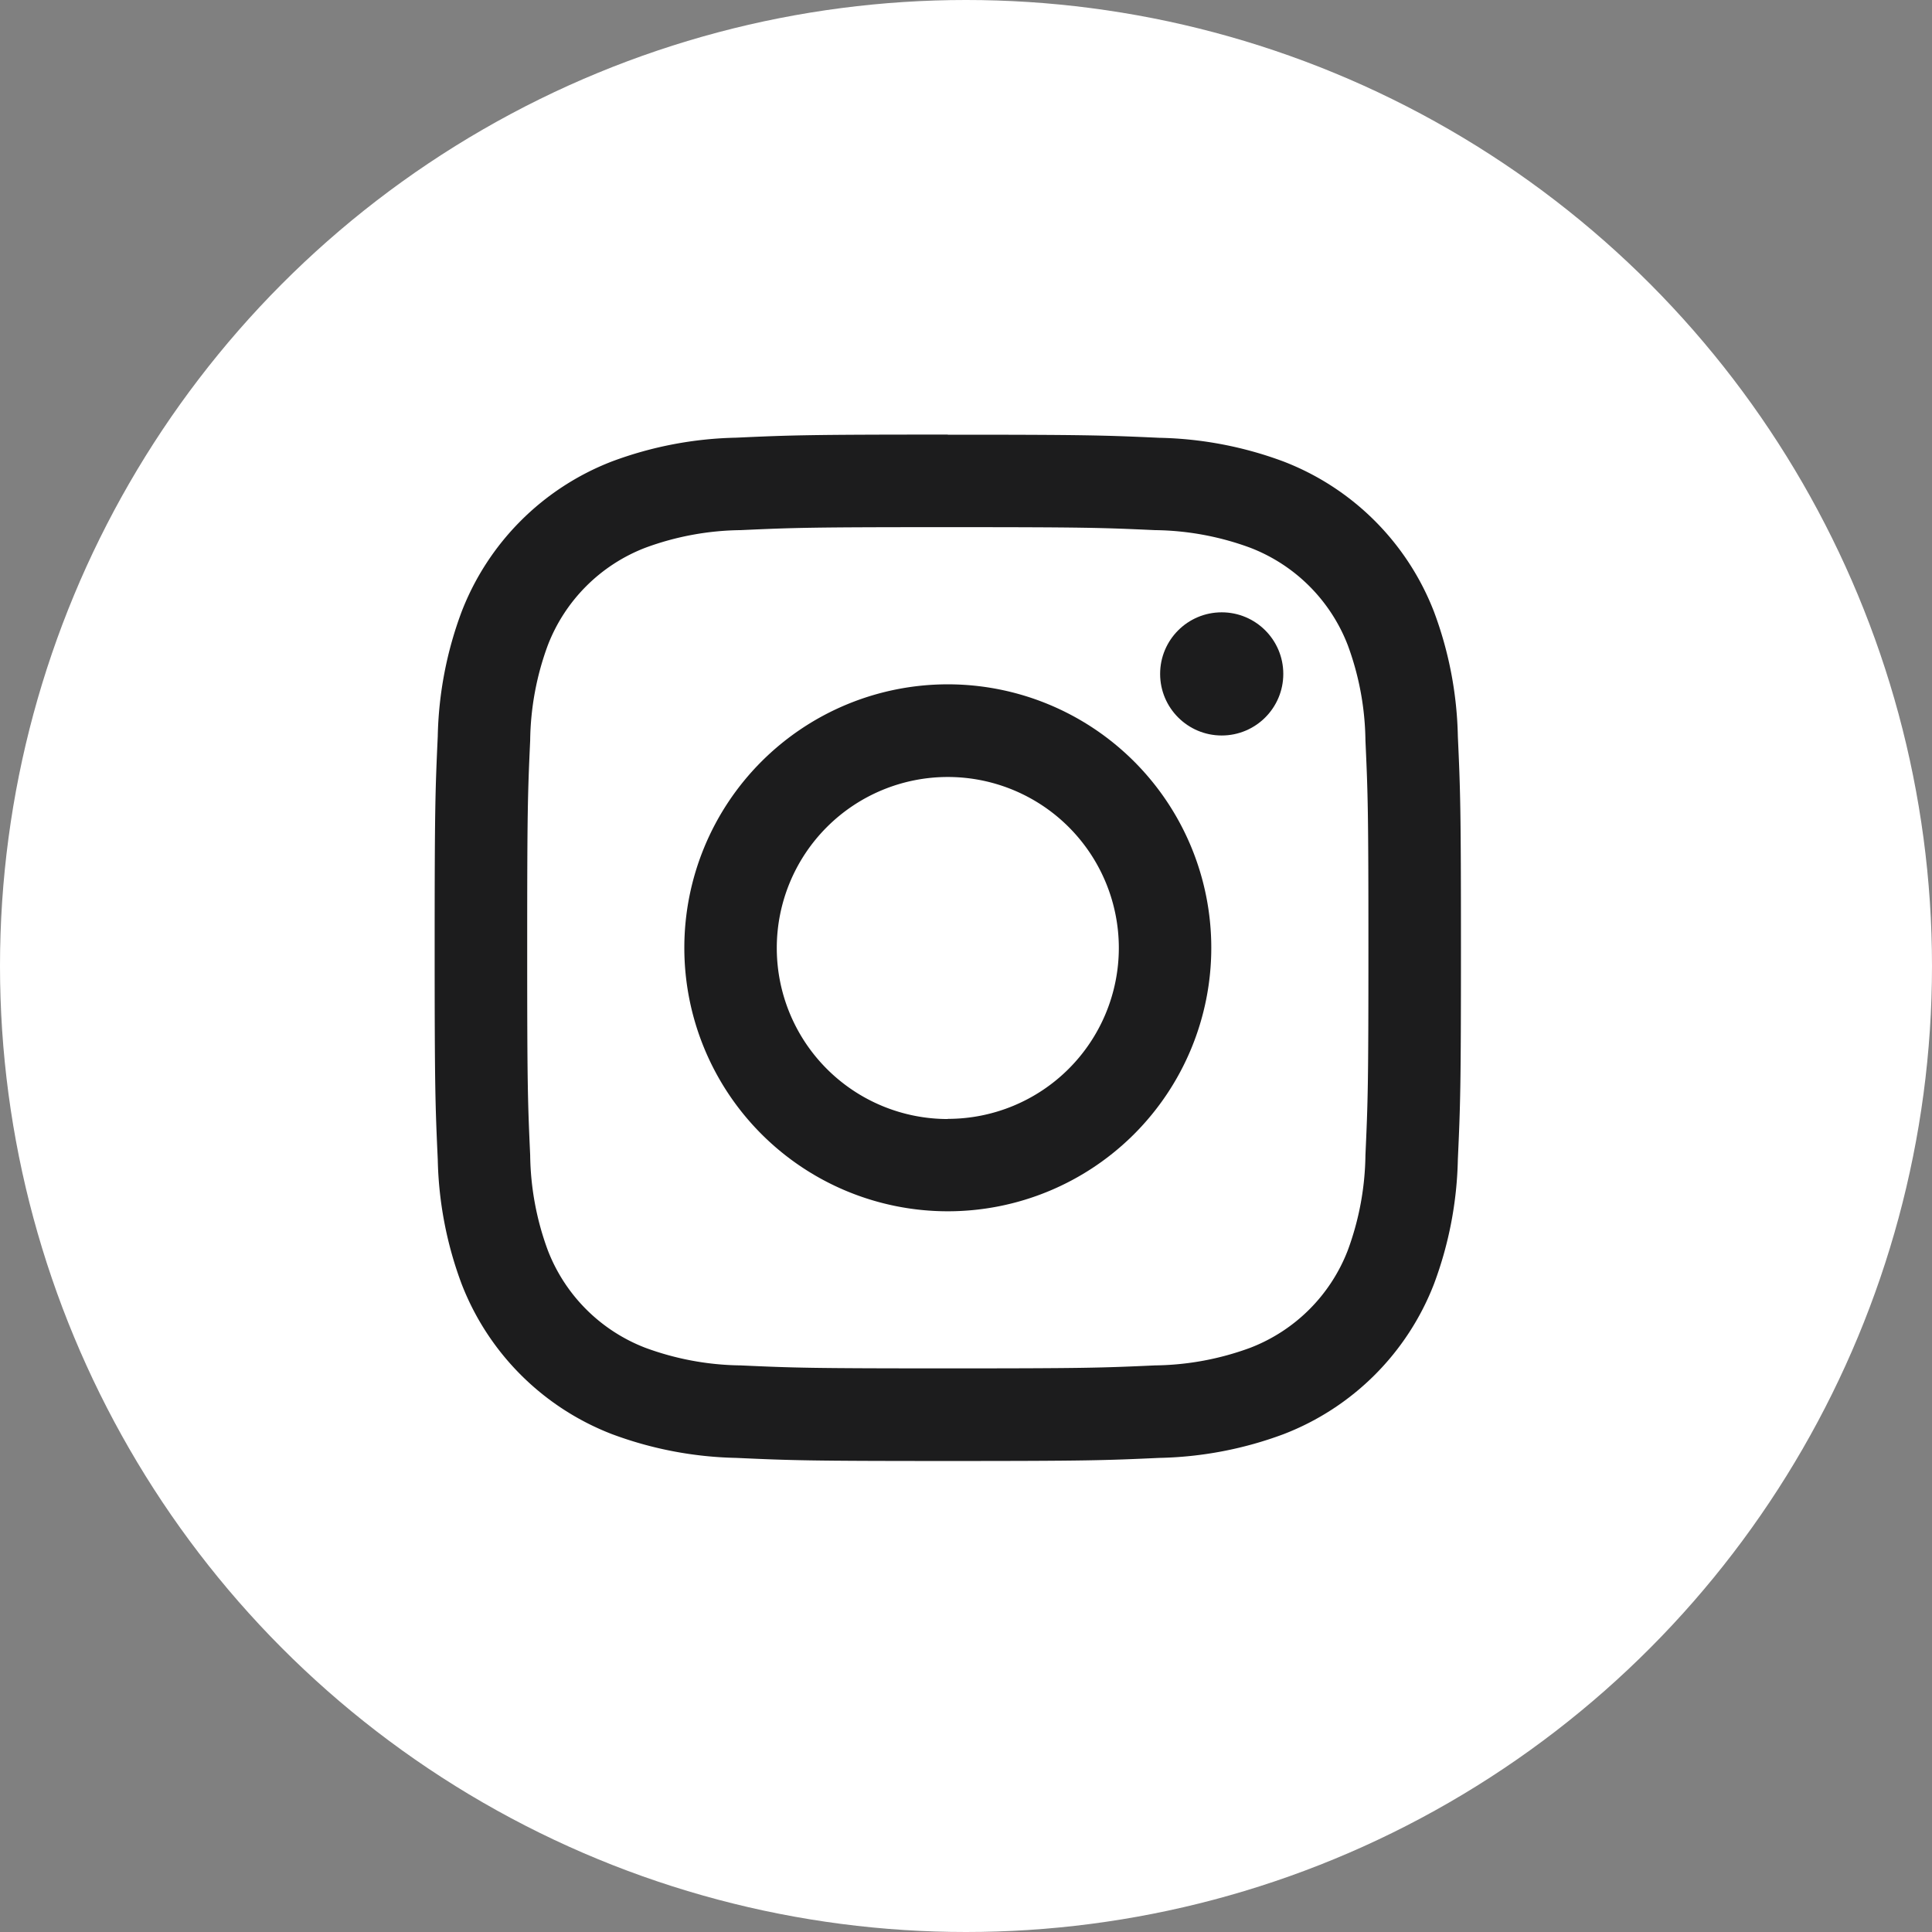
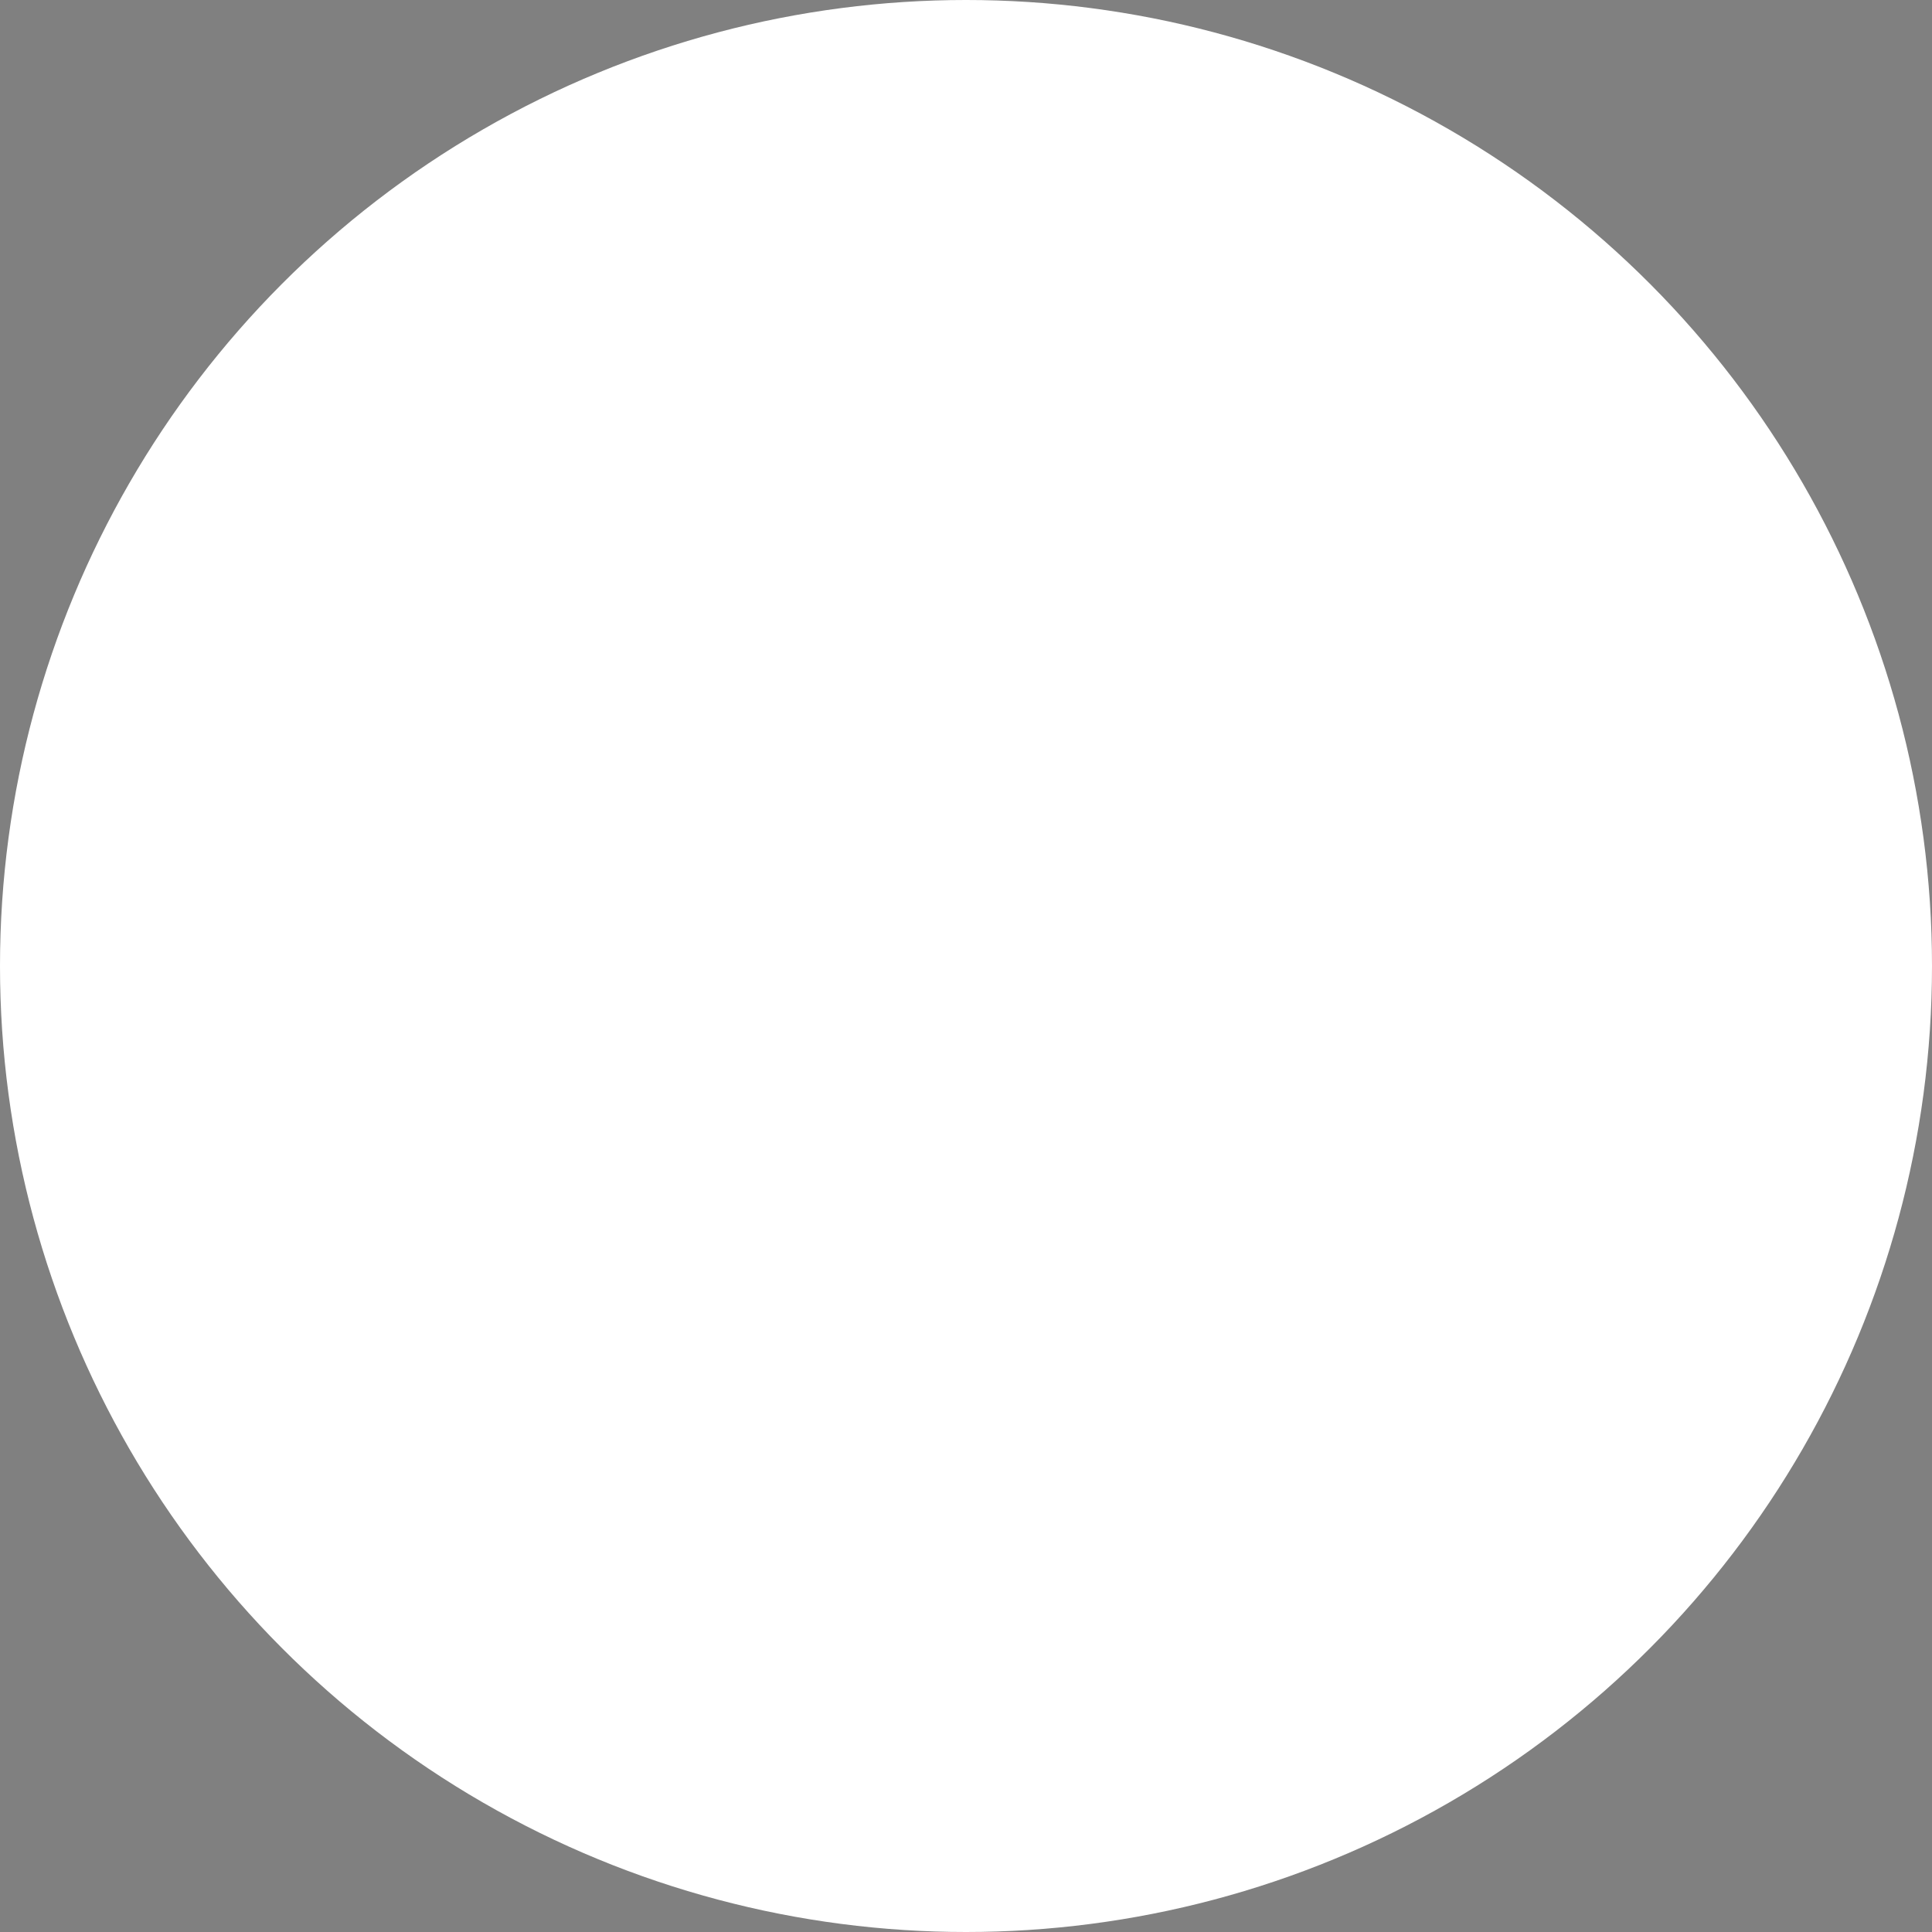
<svg xmlns="http://www.w3.org/2000/svg" data-name="Group 1143" width="48" height="48">
  <rect width="100%" height="100%" fill="#808080" stroke="none" />
  <circle data-name="Ellipse 40" cx="24" cy="24" r="24" fill="#fff" />
  <g data-name="Group 1137" transform="translate(10.8 10.8)" fill="#1c1c1d">
-     <path data-name="Path 1069" d="M12.748 2.297c3.4 0 3.807.013 5.151.074a7.056 7.056 0 012.367.439 4.222 4.222 0 012.419 2.419 7.056 7.056 0 01.439 2.367c.061 1.344.074 1.747.074 5.151s-.013 3.807-.074 5.151a7.056 7.056 0 01-.439 2.367 4.222 4.222 0 01-2.419 2.419 7.056 7.056 0 01-2.367.439c-1.344.061-1.747.074-5.151.074s-3.807-.013-5.151-.074a7.056 7.056 0 01-2.367-.439 4.222 4.222 0 01-2.419-2.419 7.056 7.056 0 01-.439-2.367c-.061-1.344-.074-1.747-.074-5.151s.013-3.807.074-5.151a7.056 7.056 0 01.439-2.367A4.222 4.222 0 015.23 2.81a7.056 7.056 0 012.367-.439c1.344-.061 1.747-.074 5.151-.074m0-2.3c-3.462 0-3.9.015-5.256.077a9.357 9.357 0 00-3.095.593A6.519 6.519 0 00.669 4.398a9.357 9.357 0 00-.593 3.095c-.062 1.36-.077 1.794-.077 5.256s.015 3.9.077 5.256A9.357 9.357 0 00.669 21.1a6.519 6.519 0 003.728 3.728 9.357 9.357 0 003.095.593c1.36.062 1.794.077 5.256.077s3.9-.015 5.256-.077a9.357 9.357 0 003.095-.593 6.519 6.519 0 003.728-3.728 9.357 9.357 0 00.593-3.095c.062-1.36.077-1.794.077-5.256s-.015-3.9-.077-5.256a9.357 9.357 0 00-.593-3.095A6.519 6.519 0 0021.099.67a9.357 9.357 0 00-3.095-.593C16.644.015 16.21 0 12.748 0z" />
-     <path data-name="Path 1070" d="M12.748 6.202a6.546 6.546 0 106.546 6.546 6.546 6.546 0 00-6.546-6.546zm0 10.8a4.249 4.249 0 114.249-4.249 4.249 4.249 0 01-4.249 4.245z" />
-     <circle data-name="Ellipse 5" cx="1.53" cy="1.53" r="1.53" transform="translate(18.023 4.413)" />
-   </g>
+     </g>
</svg>